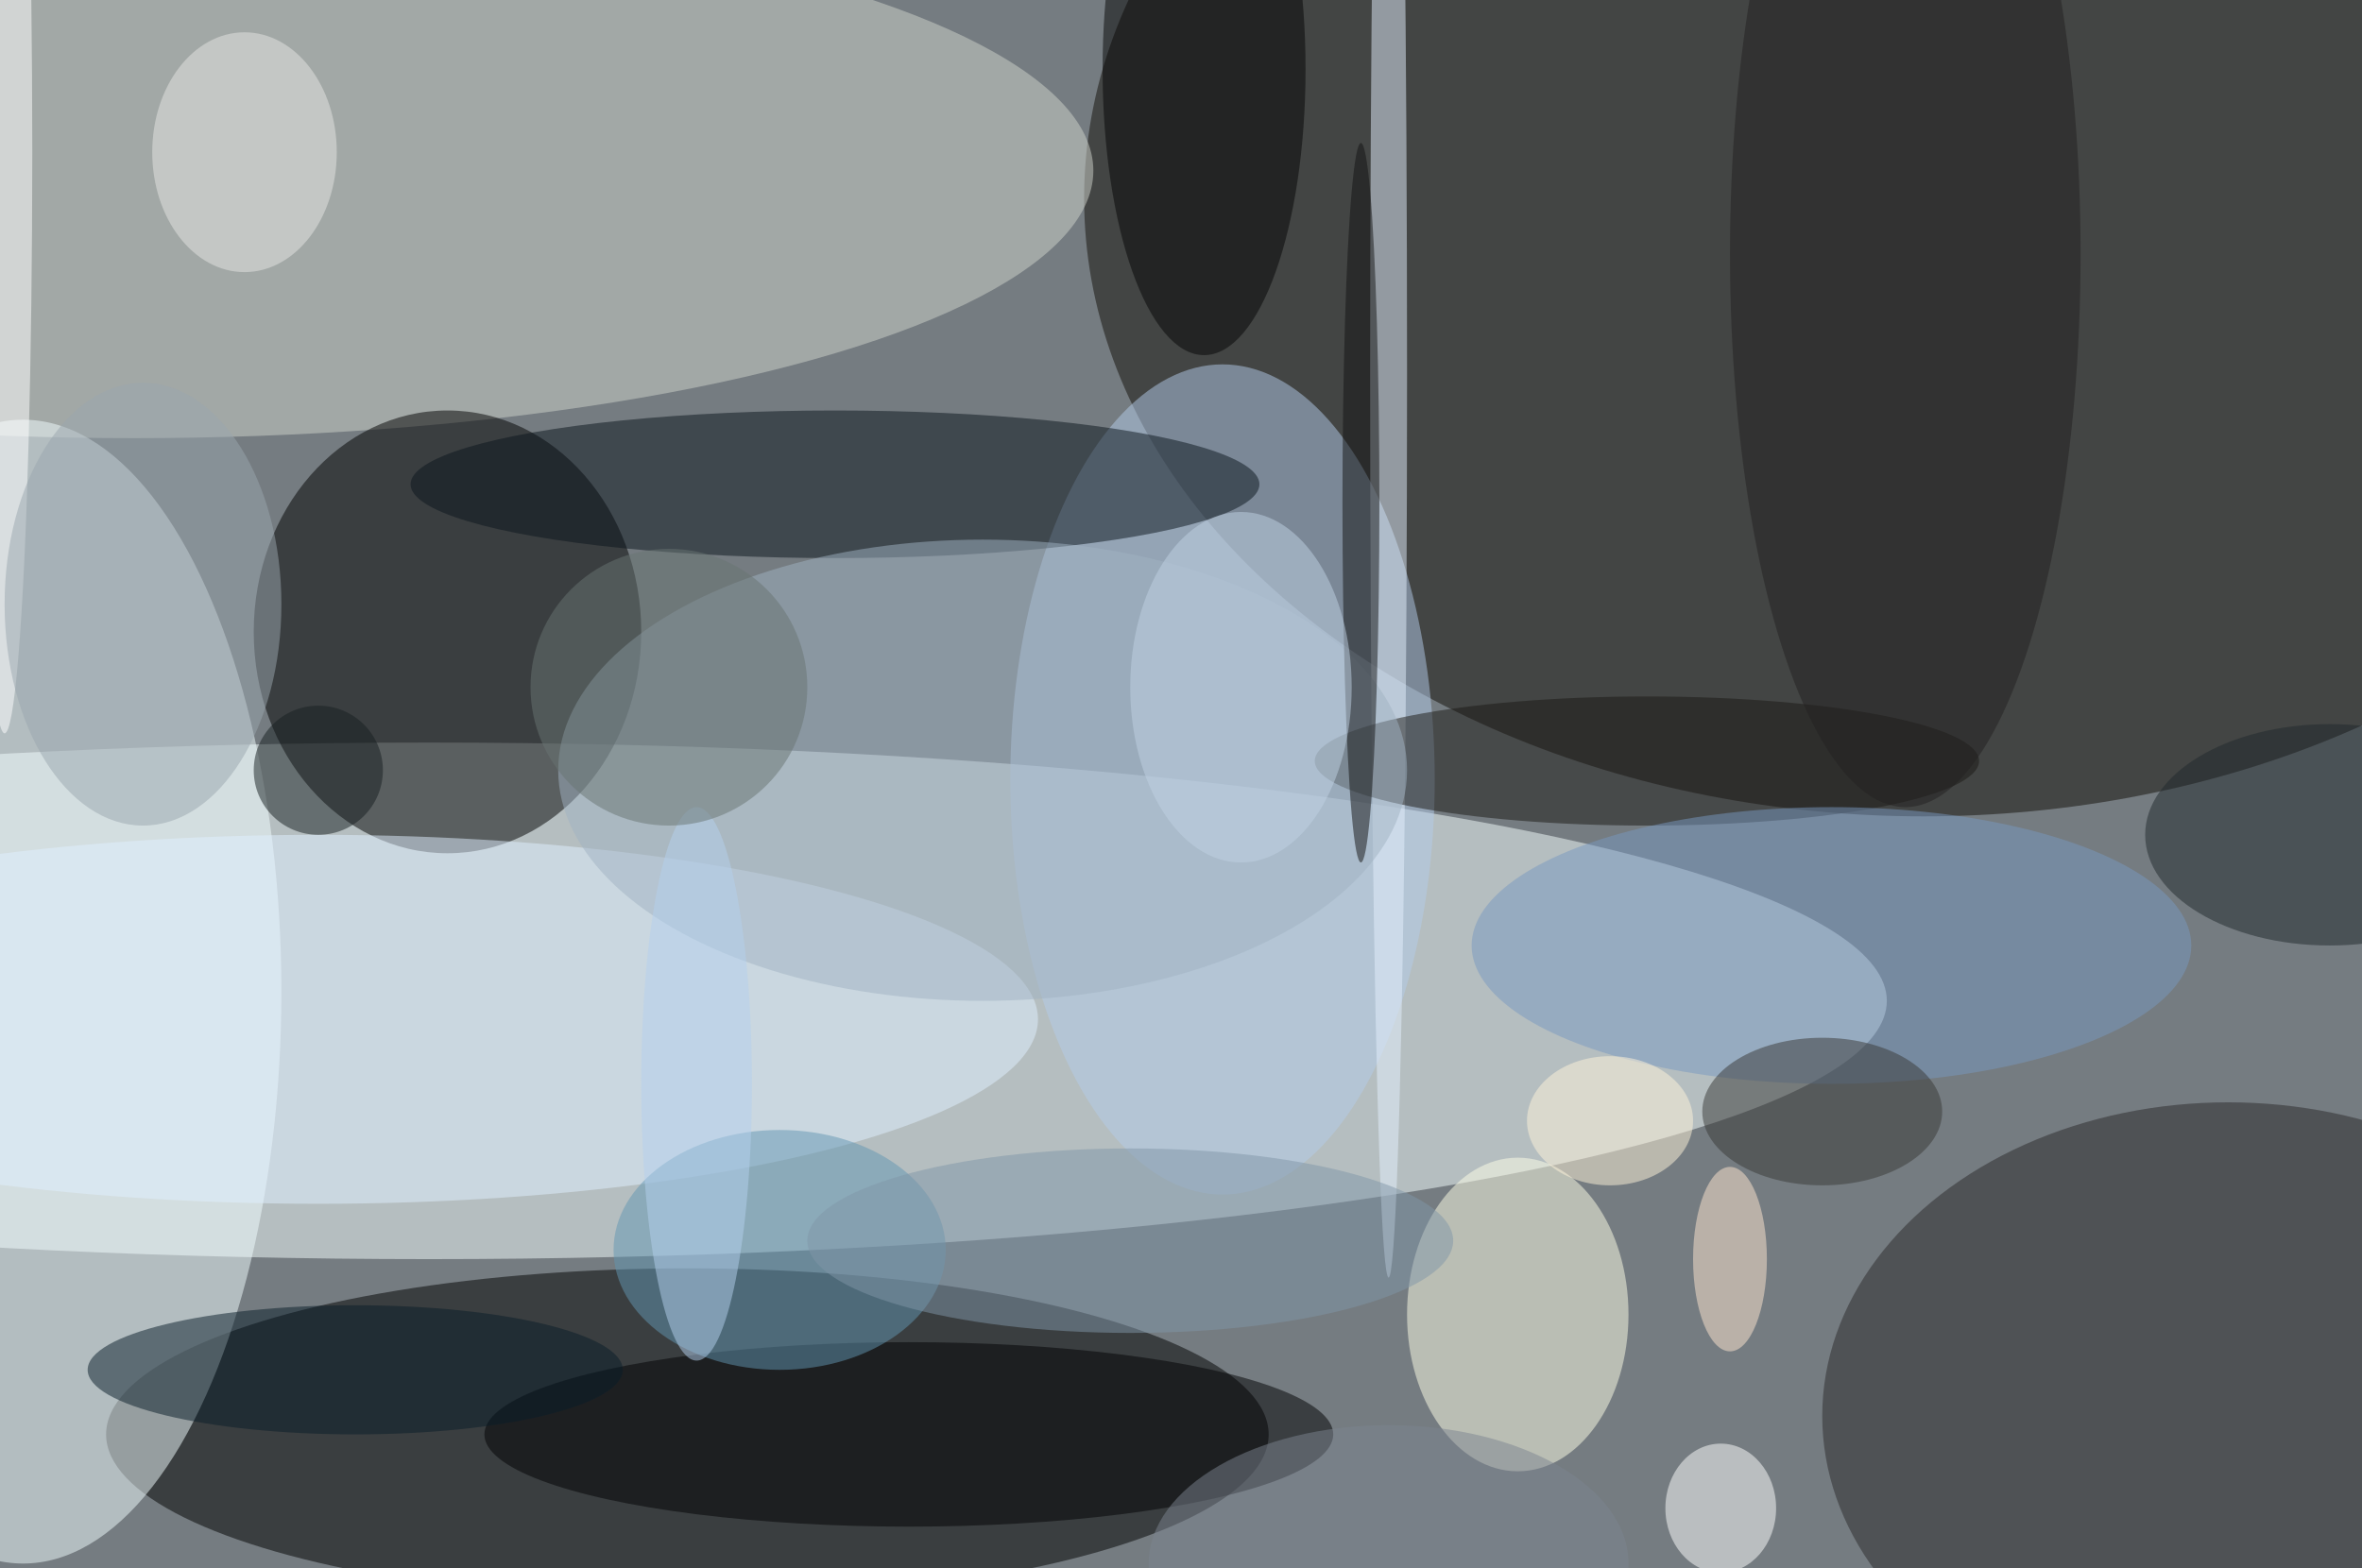
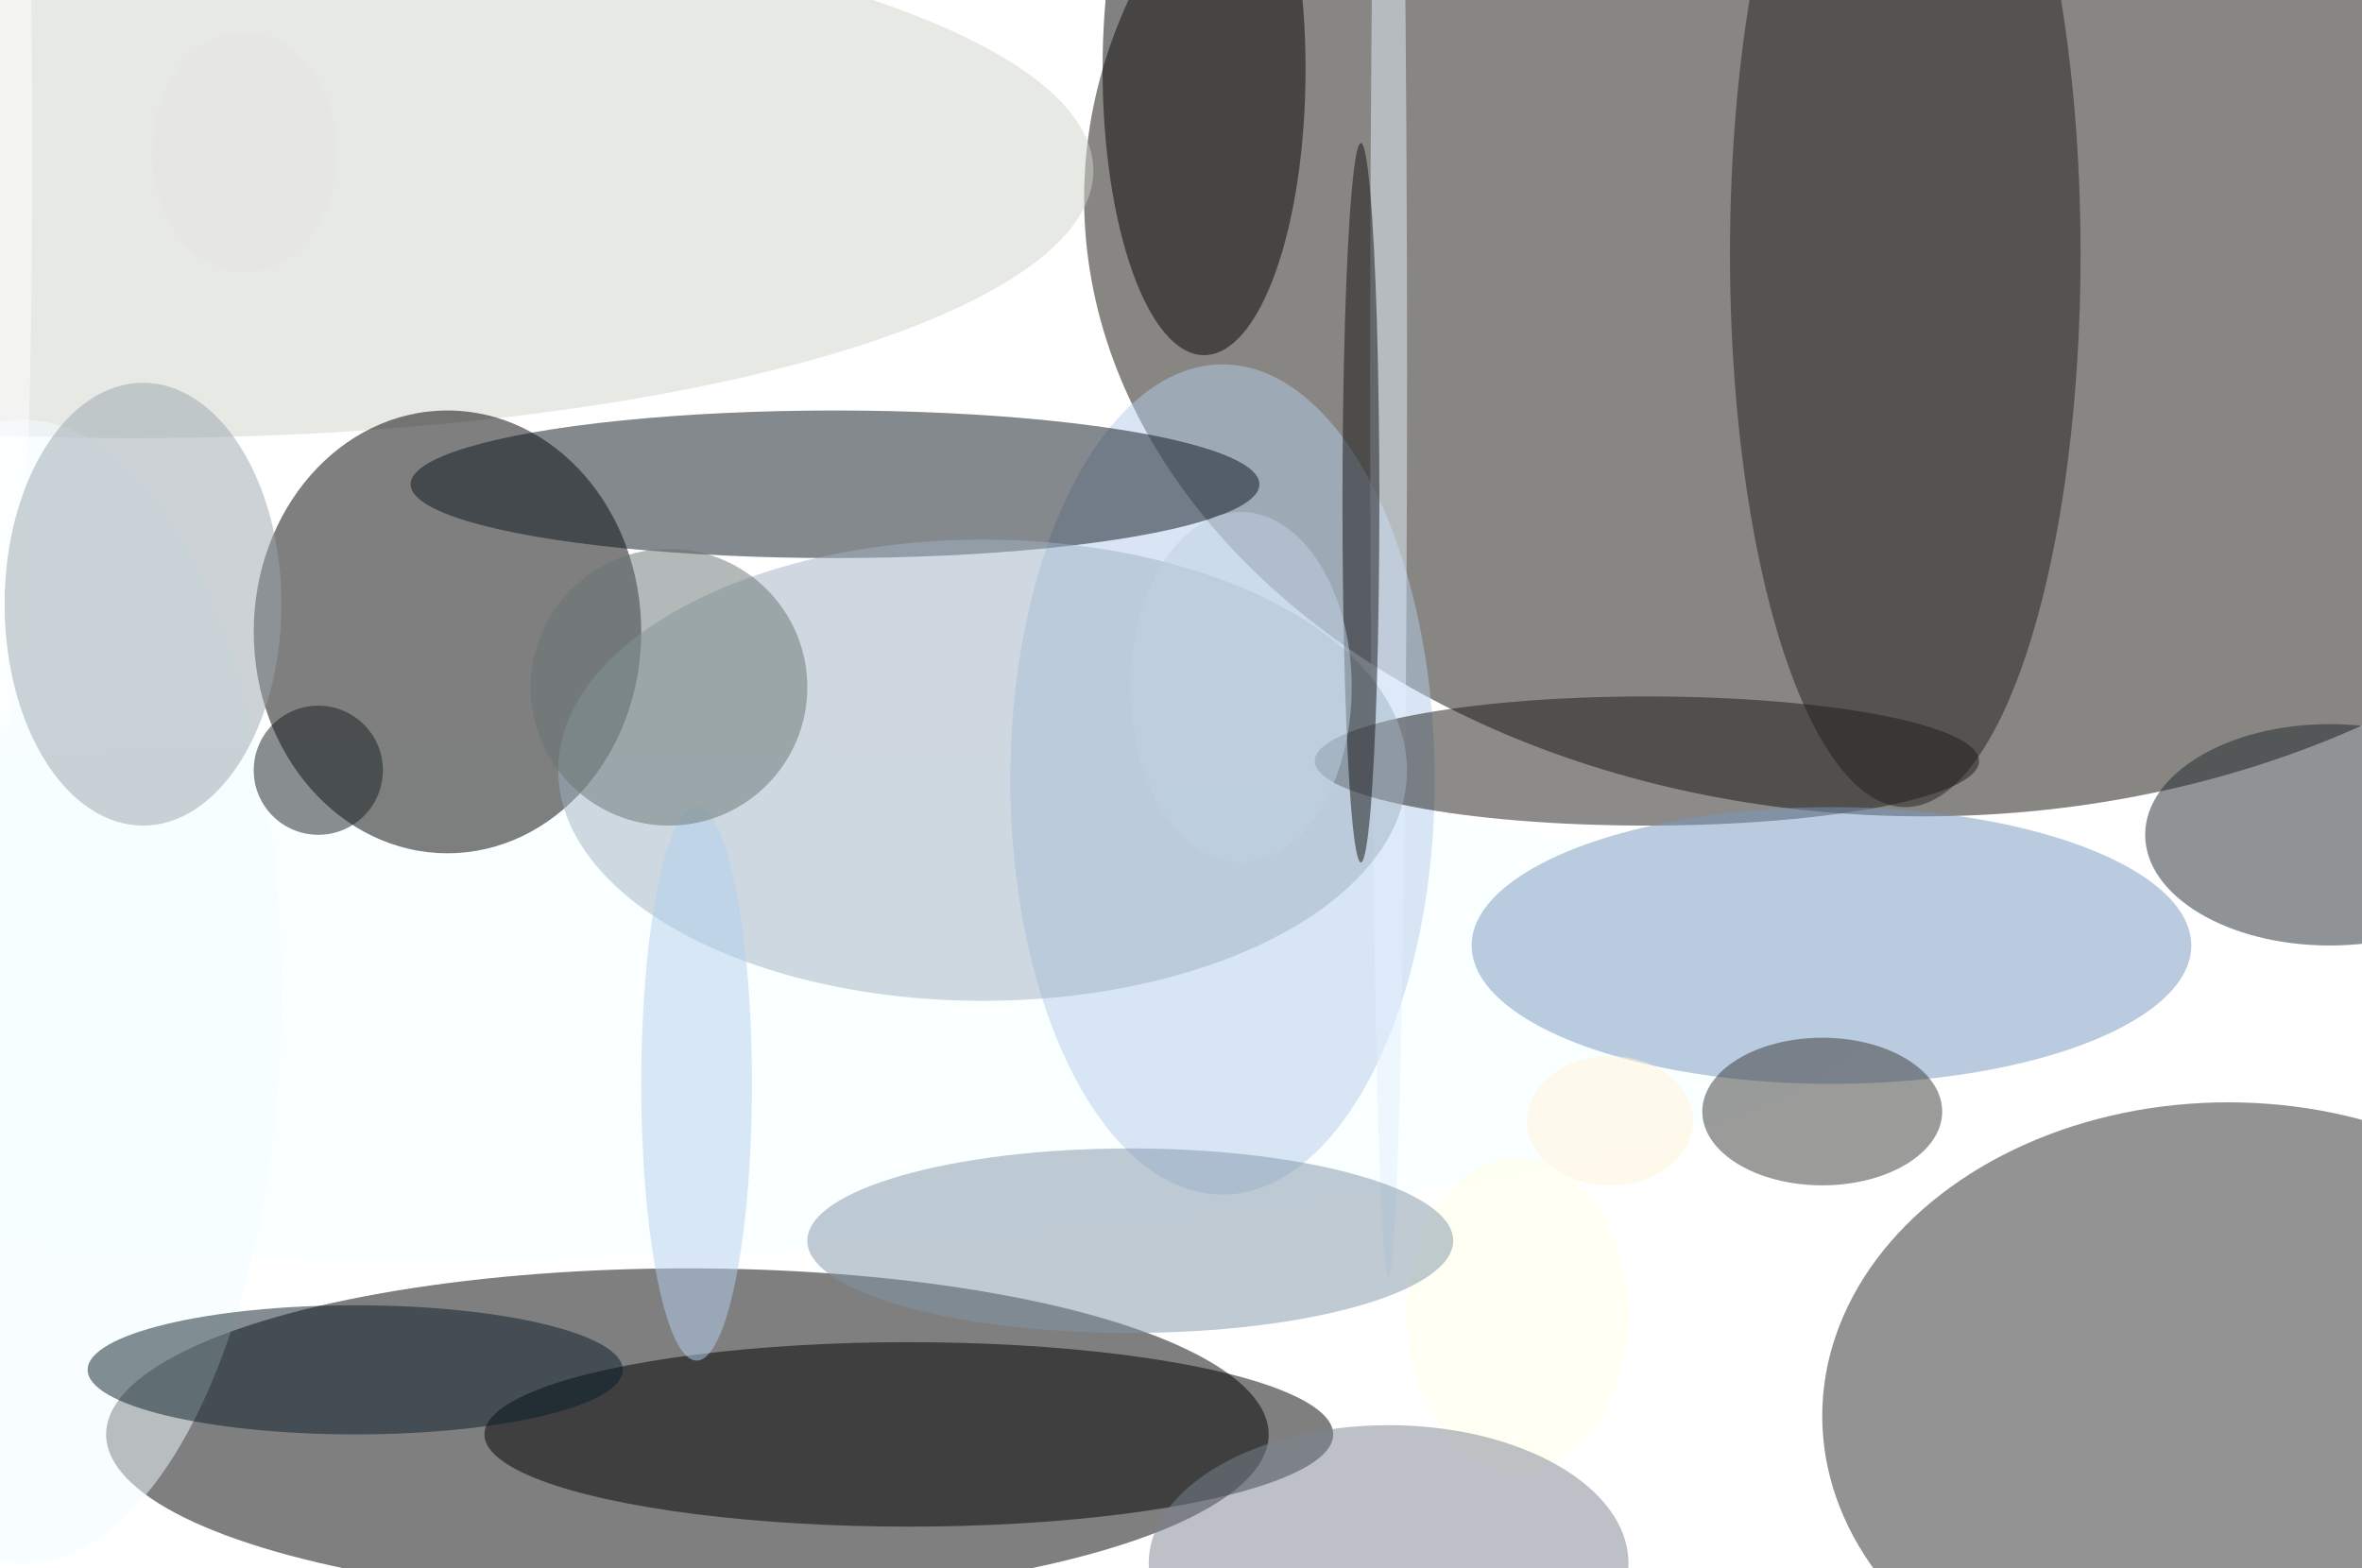
<svg xmlns="http://www.w3.org/2000/svg" width="1024" height="680">
-   <path fill="#757c81" d="M0 0h1024v680H0z" />
  <g fill-opacity=".502" transform="matrix(4 0 0 4 2 2)">
    <ellipse cx="46" cy="108" fill="#f5ffff" rx="158" ry="28" />
    <ellipse cx="208" cy="21" fill="#130e08" rx="91" ry="67" />
    <ellipse cx="74" cy="155" rx="63" ry="18" />
    <ellipse cx="14" cy="18" fill="#cfd4cc" rx="104" ry="29" />
    <ellipse cx="48" cy="68" rx="21" ry="24" />
    <ellipse cx="132" cy="84" fill="#b4cce9" rx="23" ry="45" />
    <ellipse cx="2" cy="107" fill="#f2fcff" rx="28" ry="62" />
    <ellipse cx="241" cy="153" fill="#2b292a" rx="44" ry="34" />
    <ellipse cx="164" cy="142" fill="#ffffe8" rx="12" ry="17" />
    <ellipse cx="90" cy="52" fill="#0b151c" rx="46" ry="8" />
-     <ellipse cx="34" cy="110" fill="#dff0ff" rx="78" ry="20" />
    <ellipse cx="150" cy="40" fill="#e4f0fc" rx="2" ry="98" />
    <ellipse cx="98" cy="155" fill="#000002" rx="46" ry="10" />
-     <ellipse cx="84" cy="135" fill="#6395b2" rx="18" ry="13" />
    <ellipse cx="178" cy="82" fill="#1b1814" rx="36" ry="7" />
    <ellipse cx="198" cy="102" fill="#7998bf" rx="39" ry="15" />
    <ellipse cx="252" cy="90" fill="#21282c" rx="20" ry="12" />
    <ellipse cx="38" cy="148" fill="#091d28" rx="29" ry="7" />
    <ellipse cx="106" cy="83" fill="#a0b2c1" rx="46" ry="25" />
    <ellipse cx="206" cy="27" fill="#232121" rx="19" ry="60" />
    <ellipse cx="186" cy="163" fill="#fff" rx="6" ry="7" />
    <ellipse cx="130" cy="7" fill="#050405" rx="11" ry="31" />
    <ellipse cy="16" fill="#fff" rx="3" ry="63" />
    <ellipse cx="197" cy="120" fill="#393837" rx="13" ry="8" />
    <ellipse cx="15" cy="65" fill="#99a6ad" rx="15" ry="24" />
    <ellipse cx="122" cy="134" fill="#7f95a7" rx="35" ry="10" />
    <circle cx="34" cy="83" r="7" fill="#171e21" />
    <ellipse cx="147" cy="54" fill="#121213" rx="2" ry="39" />
    <ellipse cx="75" cy="117" fill="#b4d0ed" rx="6" ry="30" />
    <ellipse cx="26" cy="16" fill="#e6e6e3" rx="10" ry="13" />
    <ellipse cx="174" cy="121" fill="#fff4d9" rx="9" ry="7" />
    <ellipse cx="134" cy="74" fill="#c0d2e4" rx="12" ry="19" />
    <circle cx="72" cy="74" r="15" fill="#697472" />
-     <ellipse cx="187" cy="136" fill="#ffe5d0" rx="4" ry="10" />
    <ellipse cx="150" cy="169" fill="#7d848f" rx="26" ry="15" />
  </g>
</svg>